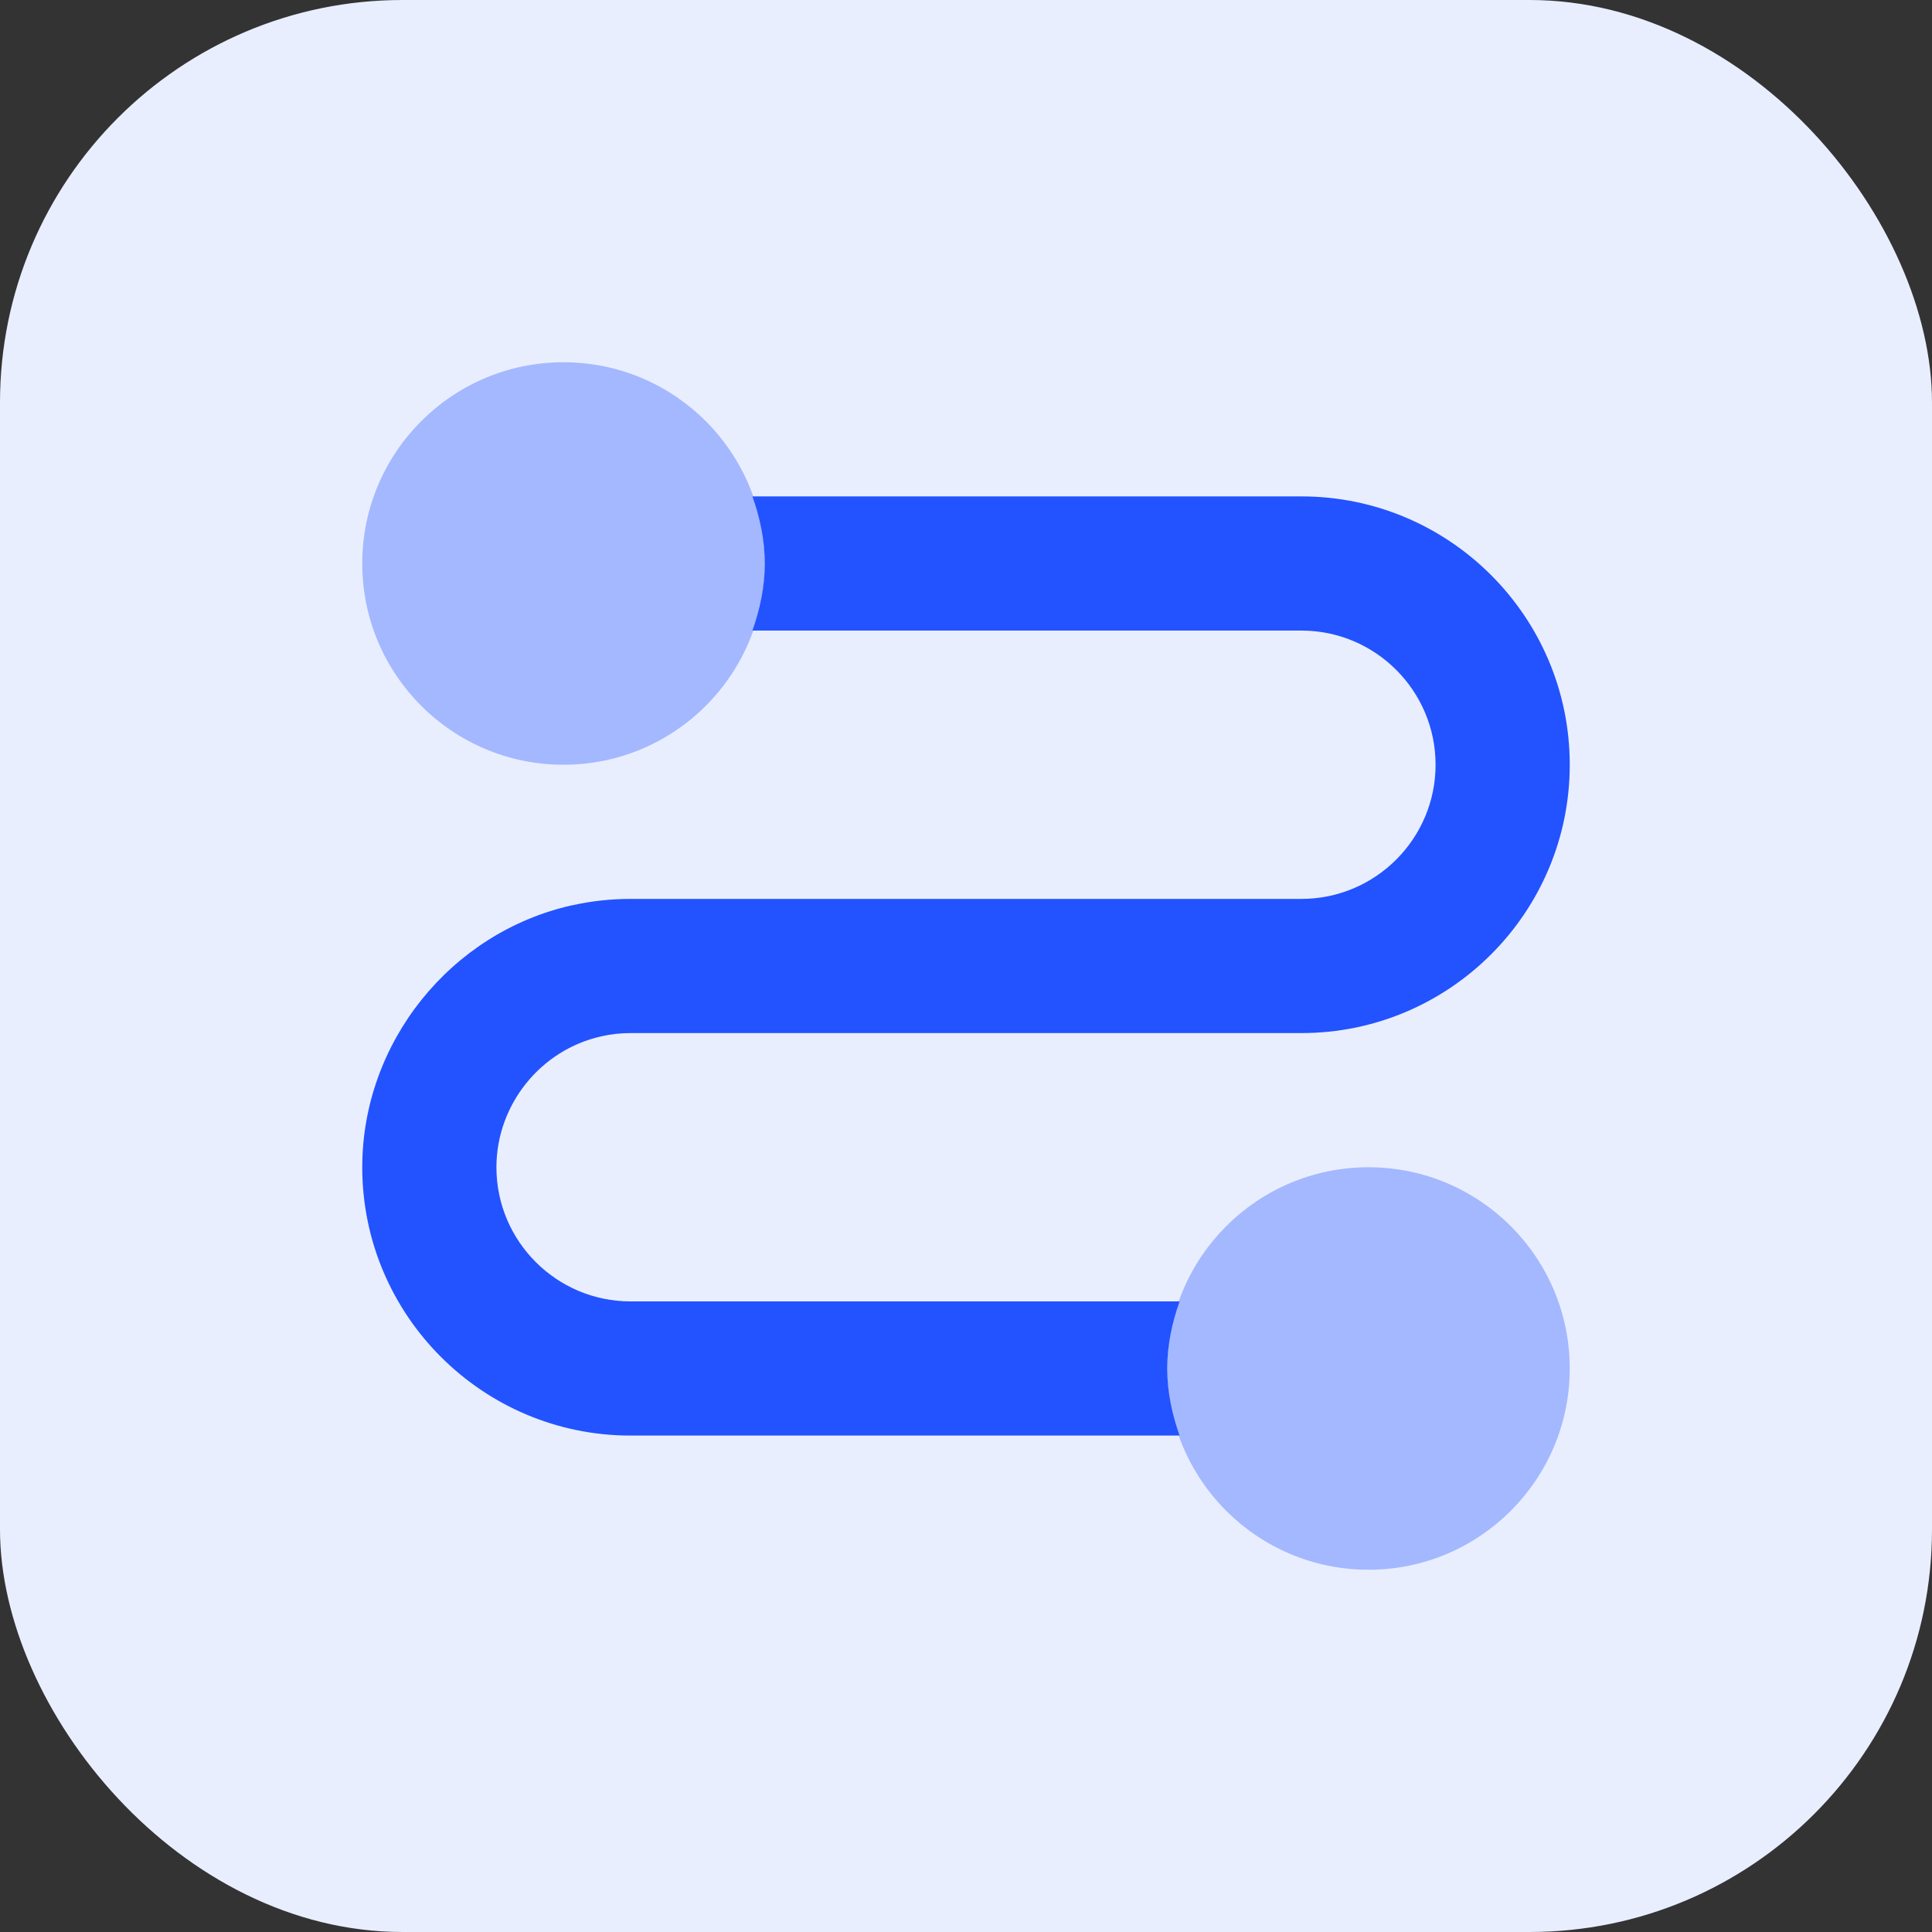
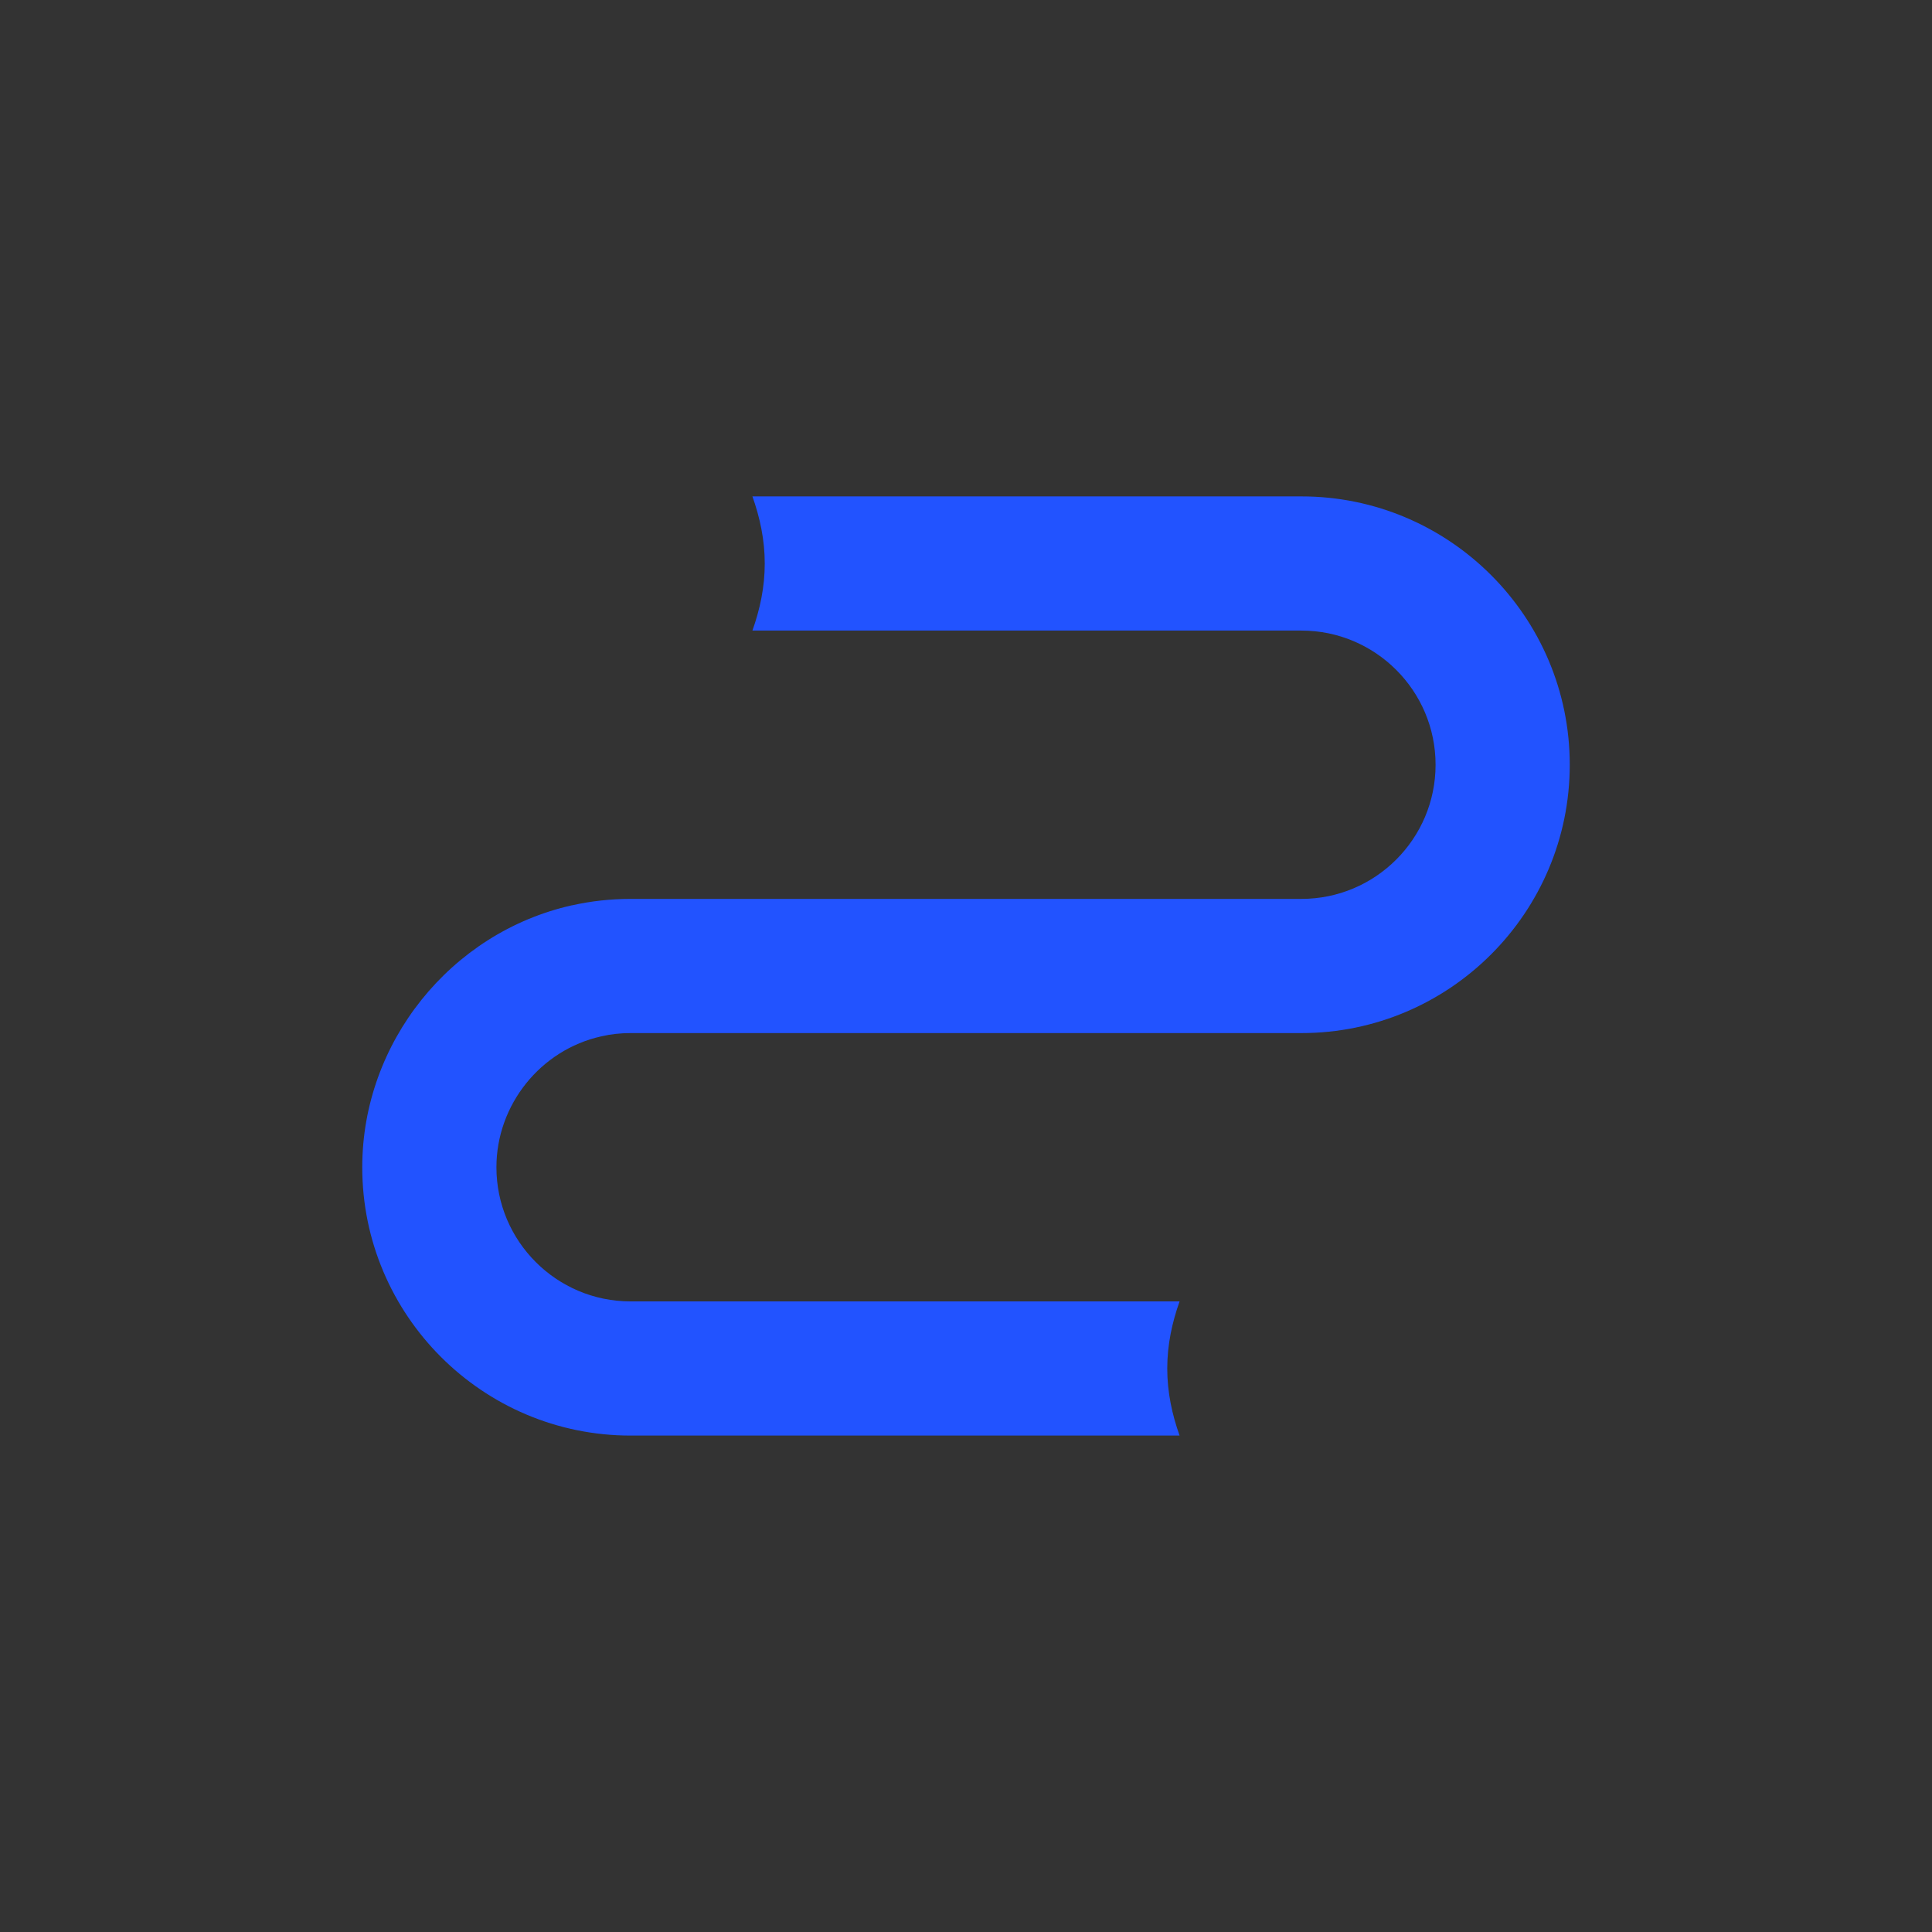
<svg xmlns="http://www.w3.org/2000/svg" width="96" height="96" viewBox="0 0 96 96" fill="none">
  <rect x="0" y="0" width="96" height="96" fill="#333333" stroke="none" />
-   <rect width="96" height="96" rx="20" fill="#E9EEFF" />
  <path d="M58 68C58 66.823 58.24 65.713 58.613 64.666H31.333C27.657 64.666 24.667 61.676 24.667 58C24.667 54.9 26.857 52.166 29.877 51.496L29.89 51.493C30.35 51.386 30.837 51.333 31.333 51.333H31.9H48.92H64.667C72.02 51.333 78 45.353 78 38C78 30.646 72.02 24.666 64.667 24.666H37.387C37.76 25.713 38 26.823 38 28C38 29.177 37.76 30.287 37.387 31.333H64.667C68.343 31.333 71.333 34.323 71.333 38C71.333 41.676 68.343 44.666 64.667 44.666H48.92H31.9H31.333C30.343 44.666 29.367 44.773 28.423 44.986V44.983C28.42 44.983 28.417 44.986 28.413 44.986H28.41C22.38 46.343 18 51.81 18 58C18 65.353 23.98 71.333 31.333 71.333H58.613C58.24 70.287 58 69.177 58 68Z" fill="#2253FF" />
-   <path opacity="0.35" d="M28 38C33.523 38 38 33.523 38 28C38 22.477 33.523 18 28 18C22.477 18 18 22.477 18 28C18 33.523 22.477 38 28 38Z" fill="#2253FF" />
-   <path opacity="0.35" d="M68 78C73.523 78 78 73.523 78 68C78 62.477 73.523 58 68 58C62.477 58 58 62.477 58 68C58 73.523 62.477 78 68 78Z" fill="#2253FF" />
</svg>